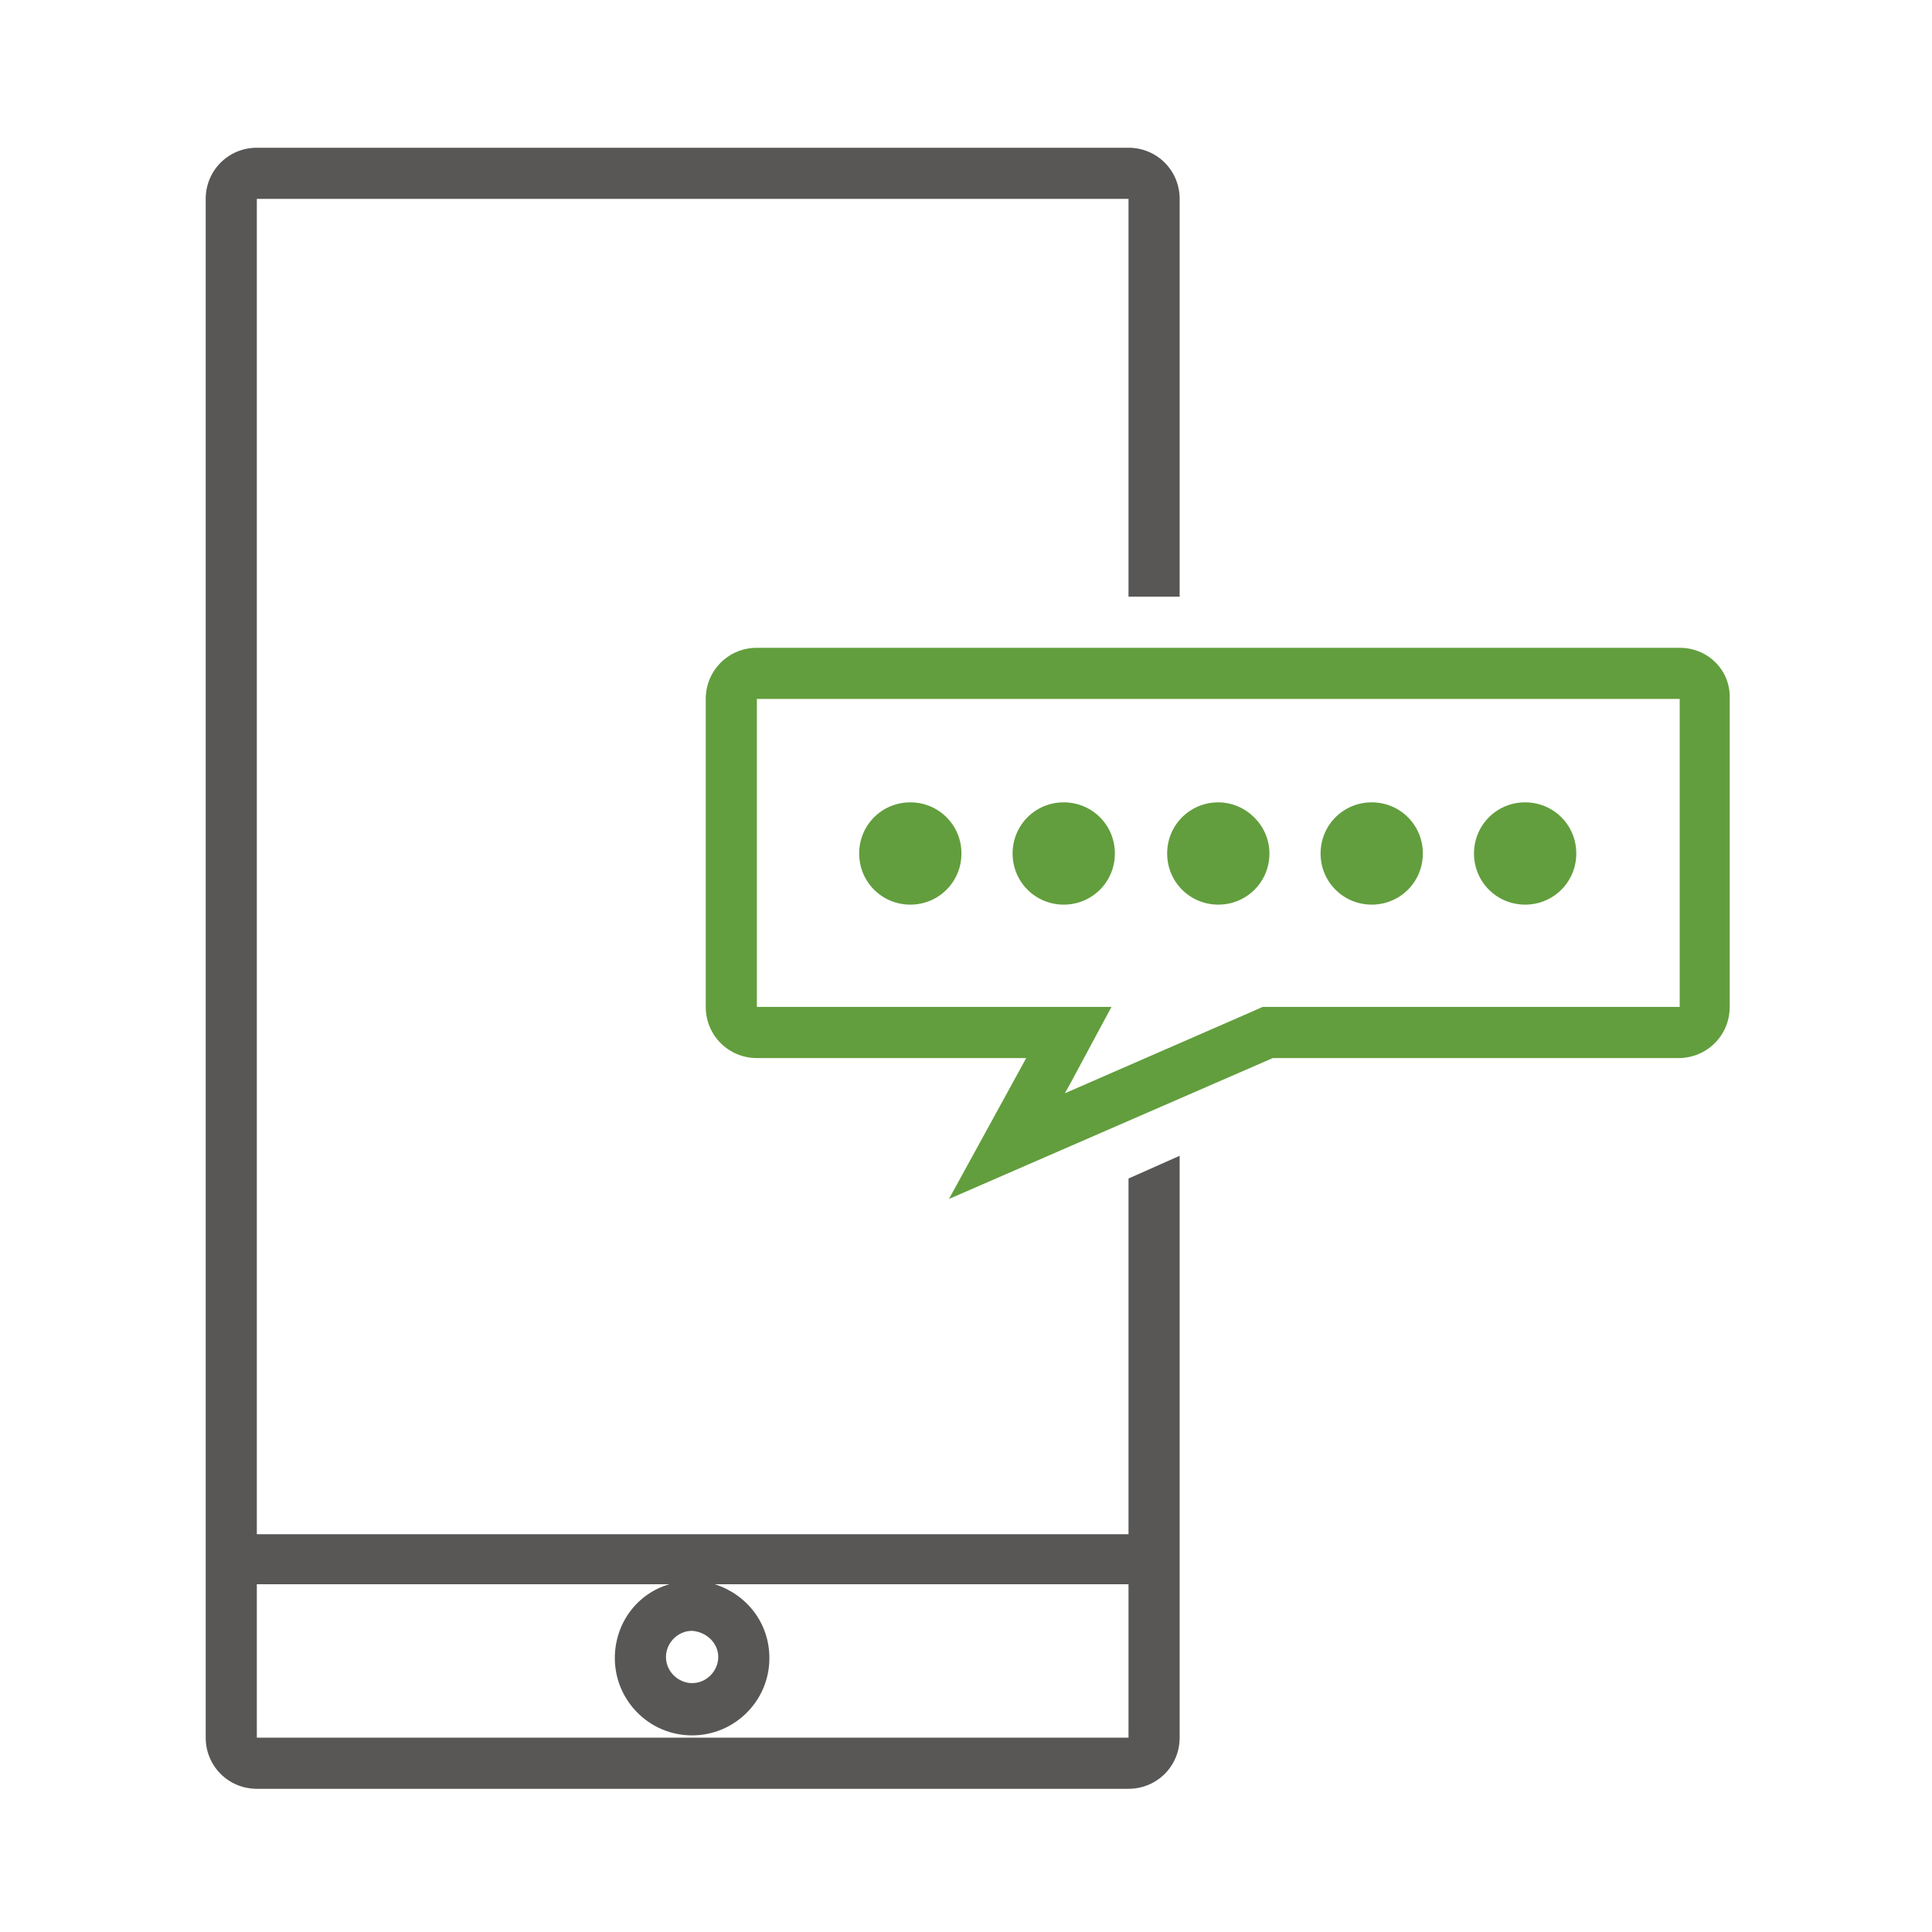
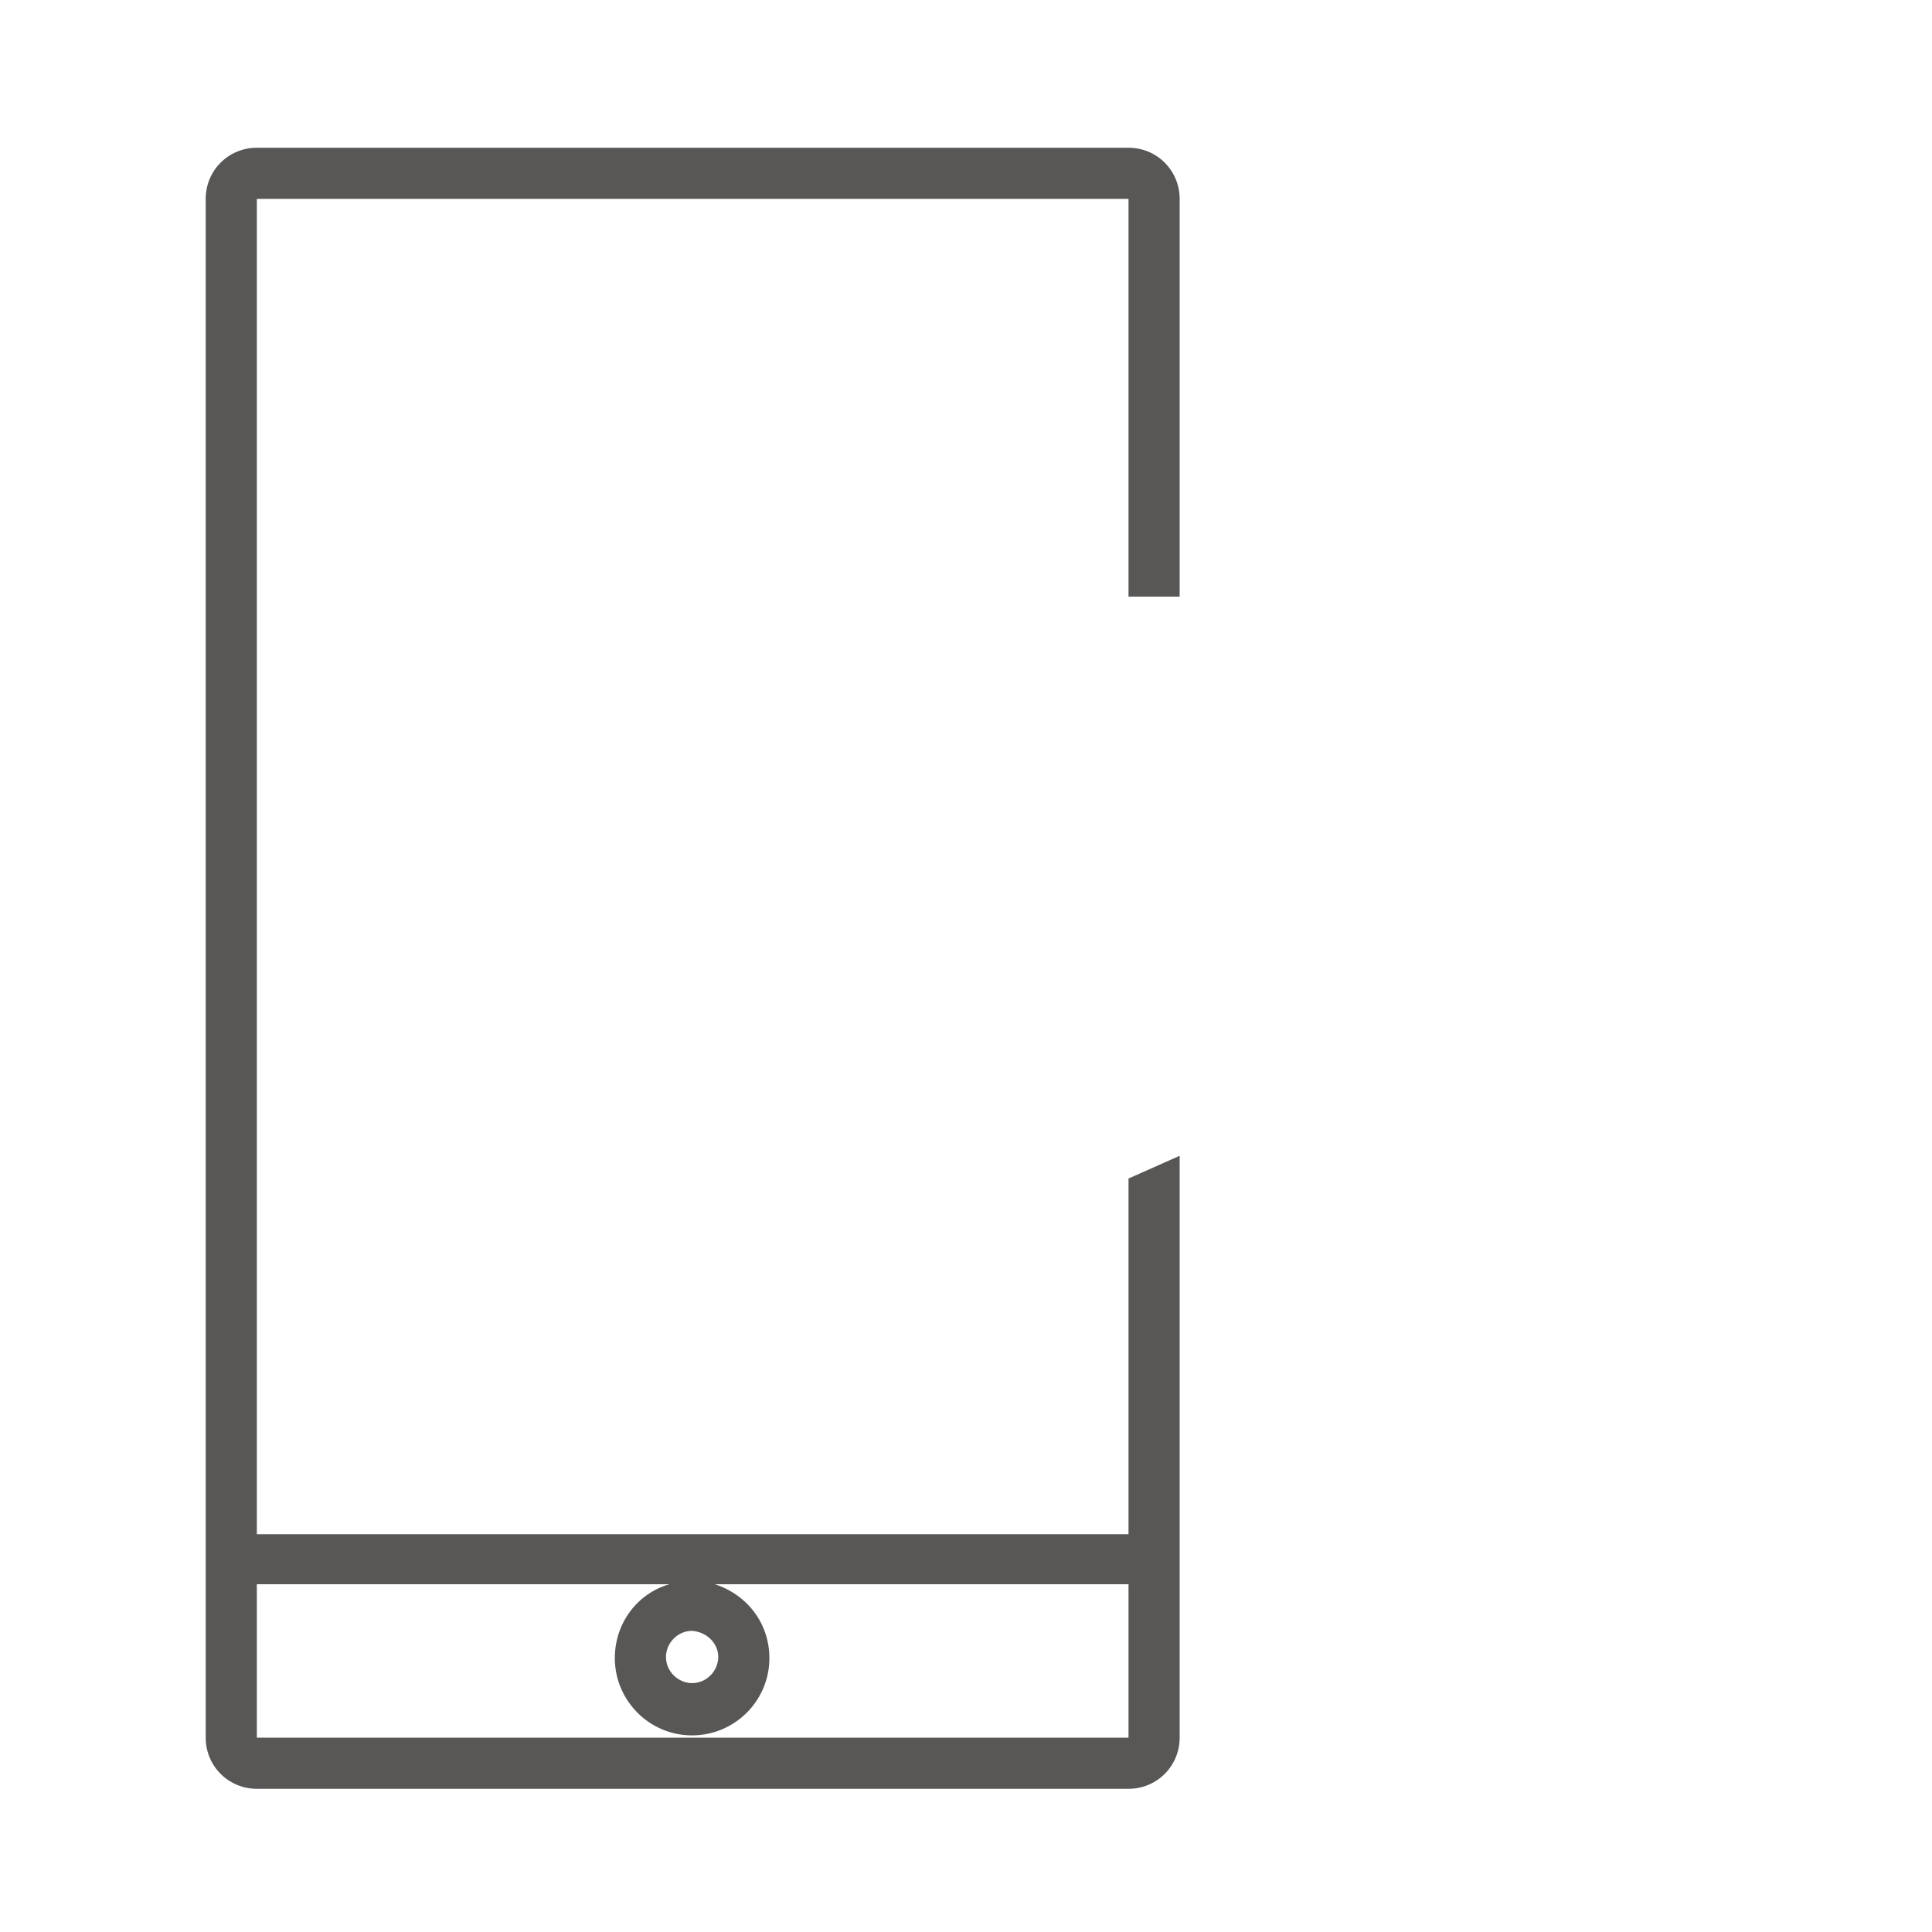
<svg xmlns="http://www.w3.org/2000/svg" viewBox="0 0 170 170">
  <path fill="#595756" d="M103.8,52.5v-35c0-2.5-2-4.5-4.5-4.5H22.6c-2.5,0-4.5,2-4.5,4.5c0,0,0,0,0,0v135.4  c0,2.5,2,4.5,4.5,4.5h76.7c2.5,0,4.5-2,4.5-4.5v-13.5h0v-4.5h0v-33.2l-4.5,2v31.3H22.6V17.5h76.7v35H103.8z M63.2,145.8  C63.2,145.8,63.2,145.8,63.2,145.8c0,1.2-1,2.3-2.3,2.3c-1.2,0-2.3-1-2.3-2.3c0-1.2,1-2.3,2.3-2.3C62.2,143.6,63.2,144.6,63.2,145.8  z M58.9,139.4c-2.8,0.8-4.8,3.4-4.8,6.5c0,3.7,3,6.8,6.8,6.8c3.7,0,6.8-3,6.8-6.8c0-3.1-2-5.6-4.8-6.5h36.4v13.5H22.6v-13.5H58.9z" />
-   <path fill="#629E3D" d="M147.8,61.5v27.1h-36.7l-0.9,0.4l-16.5,7.2l0.5-0.9l3.6-6.7H66.6V61.5H147.8 M147.8,57H66.6  c-2.5,0-4.5,2-4.5,4.5l0,0v27.1c0,2.5,2,4.5,4.5,4.5h23.7l-6.8,12.4L112,93.1h35.7c2.5,0,4.5-2,4.5-4.5l0,0V61.5  C152.3,59,150.3,57,147.8,57z M80.1,75.1L80.1,75.1 M80.1,70.6c-2.5,0-4.5,2-4.5,4.5c0,2.5,2,4.5,4.5,4.5c2.5,0,4.5-2,4.5-4.5  C84.6,72.6,82.6,70.6,80.1,70.6C80.1,70.6,80.1,70.6,80.1,70.6z M93.6,75.1L93.6,75.1 M93.6,70.6c-2.5,0-4.5,2-4.5,4.5  c0,2.5,2,4.5,4.5,4.5c2.5,0,4.5-2,4.5-4.5C98.1,72.6,96.1,70.6,93.6,70.6z M107.2,75.1L107.2,75.1 M107.2,70.6c-2.5,0-4.5,2-4.5,4.5  c0,2.5,2,4.5,4.5,4.5c2.5,0,4.5-2,4.5-4.5C111.7,72.6,109.6,70.6,107.2,70.6z M120.7,75.1L120.7,75.1 M120.7,70.6  c-2.5,0-4.5,2-4.5,4.5c0,2.5,2,4.5,4.5,4.5c2.5,0,4.5-2,4.5-4.5C125.2,72.6,123.2,70.6,120.7,70.6z M134.2,75.1L134.2,75.1   M134.2,70.6c-2.5,0-4.5,2-4.5,4.5c0,2.5,2,4.5,4.5,4.5c2.5,0,4.5-2,4.5-4.5C138.7,72.6,136.7,70.6,134.2,70.6  C134.2,70.6,134.2,70.6,134.2,70.6z" />
</svg>